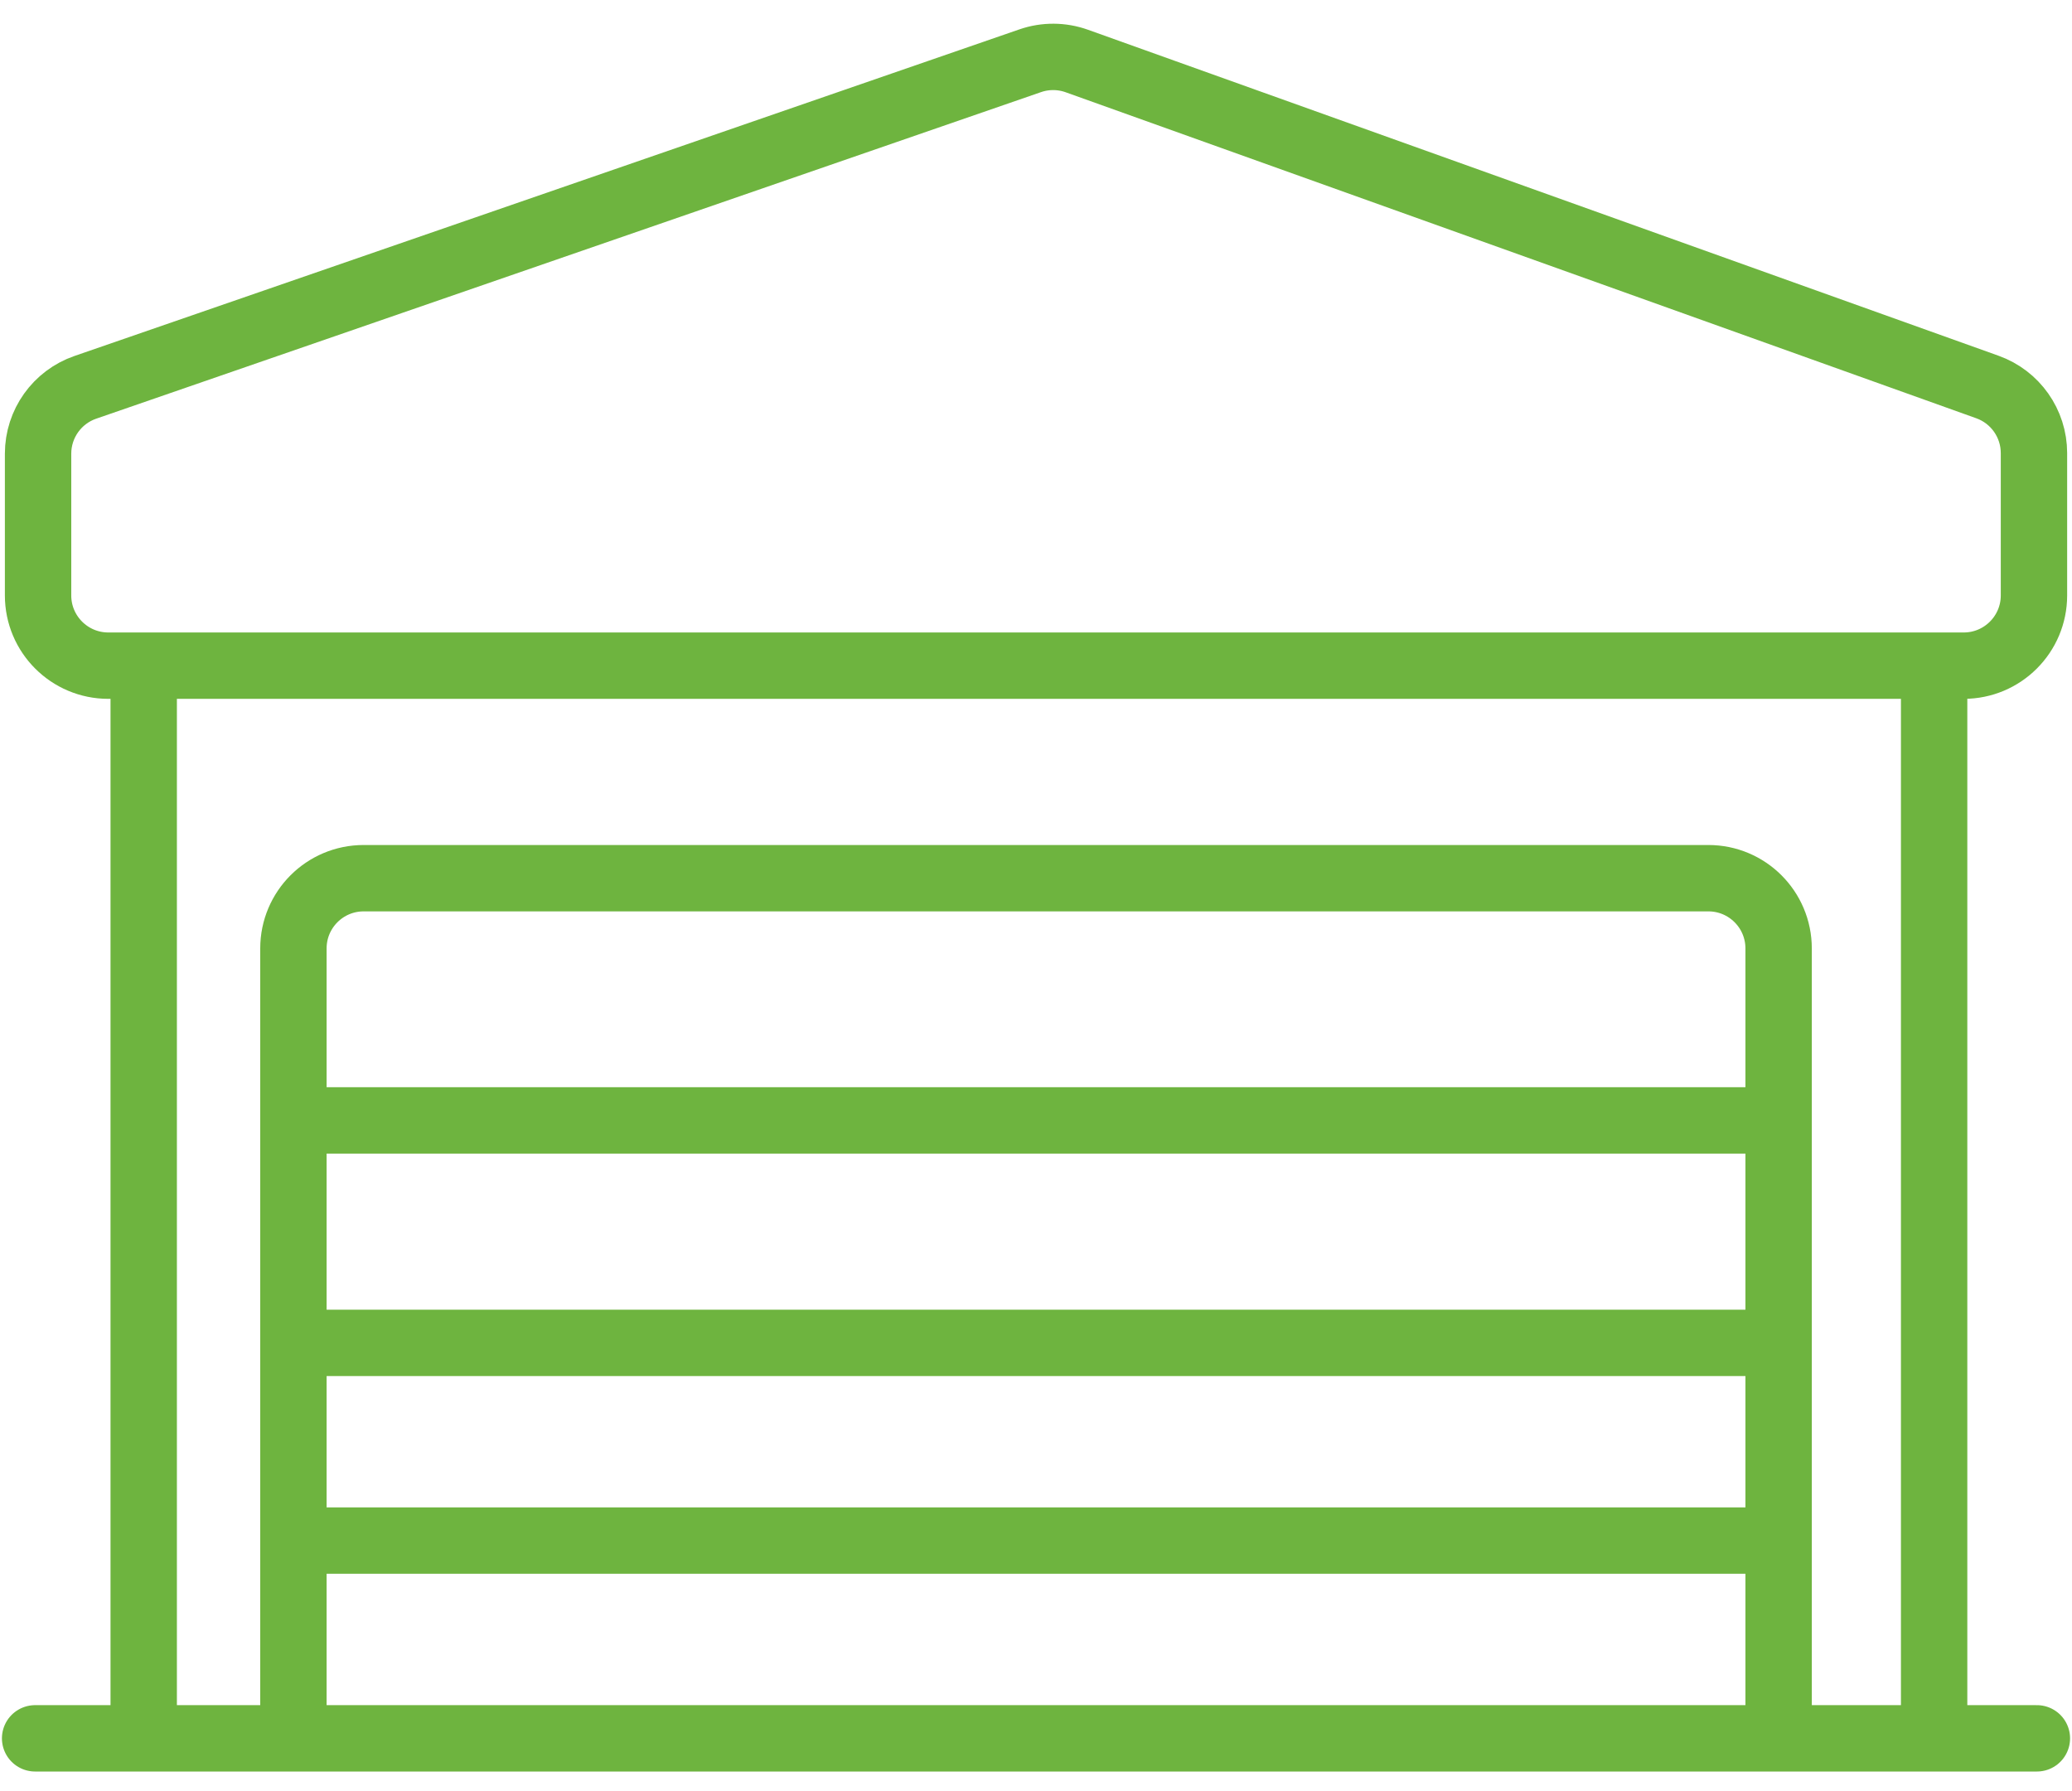
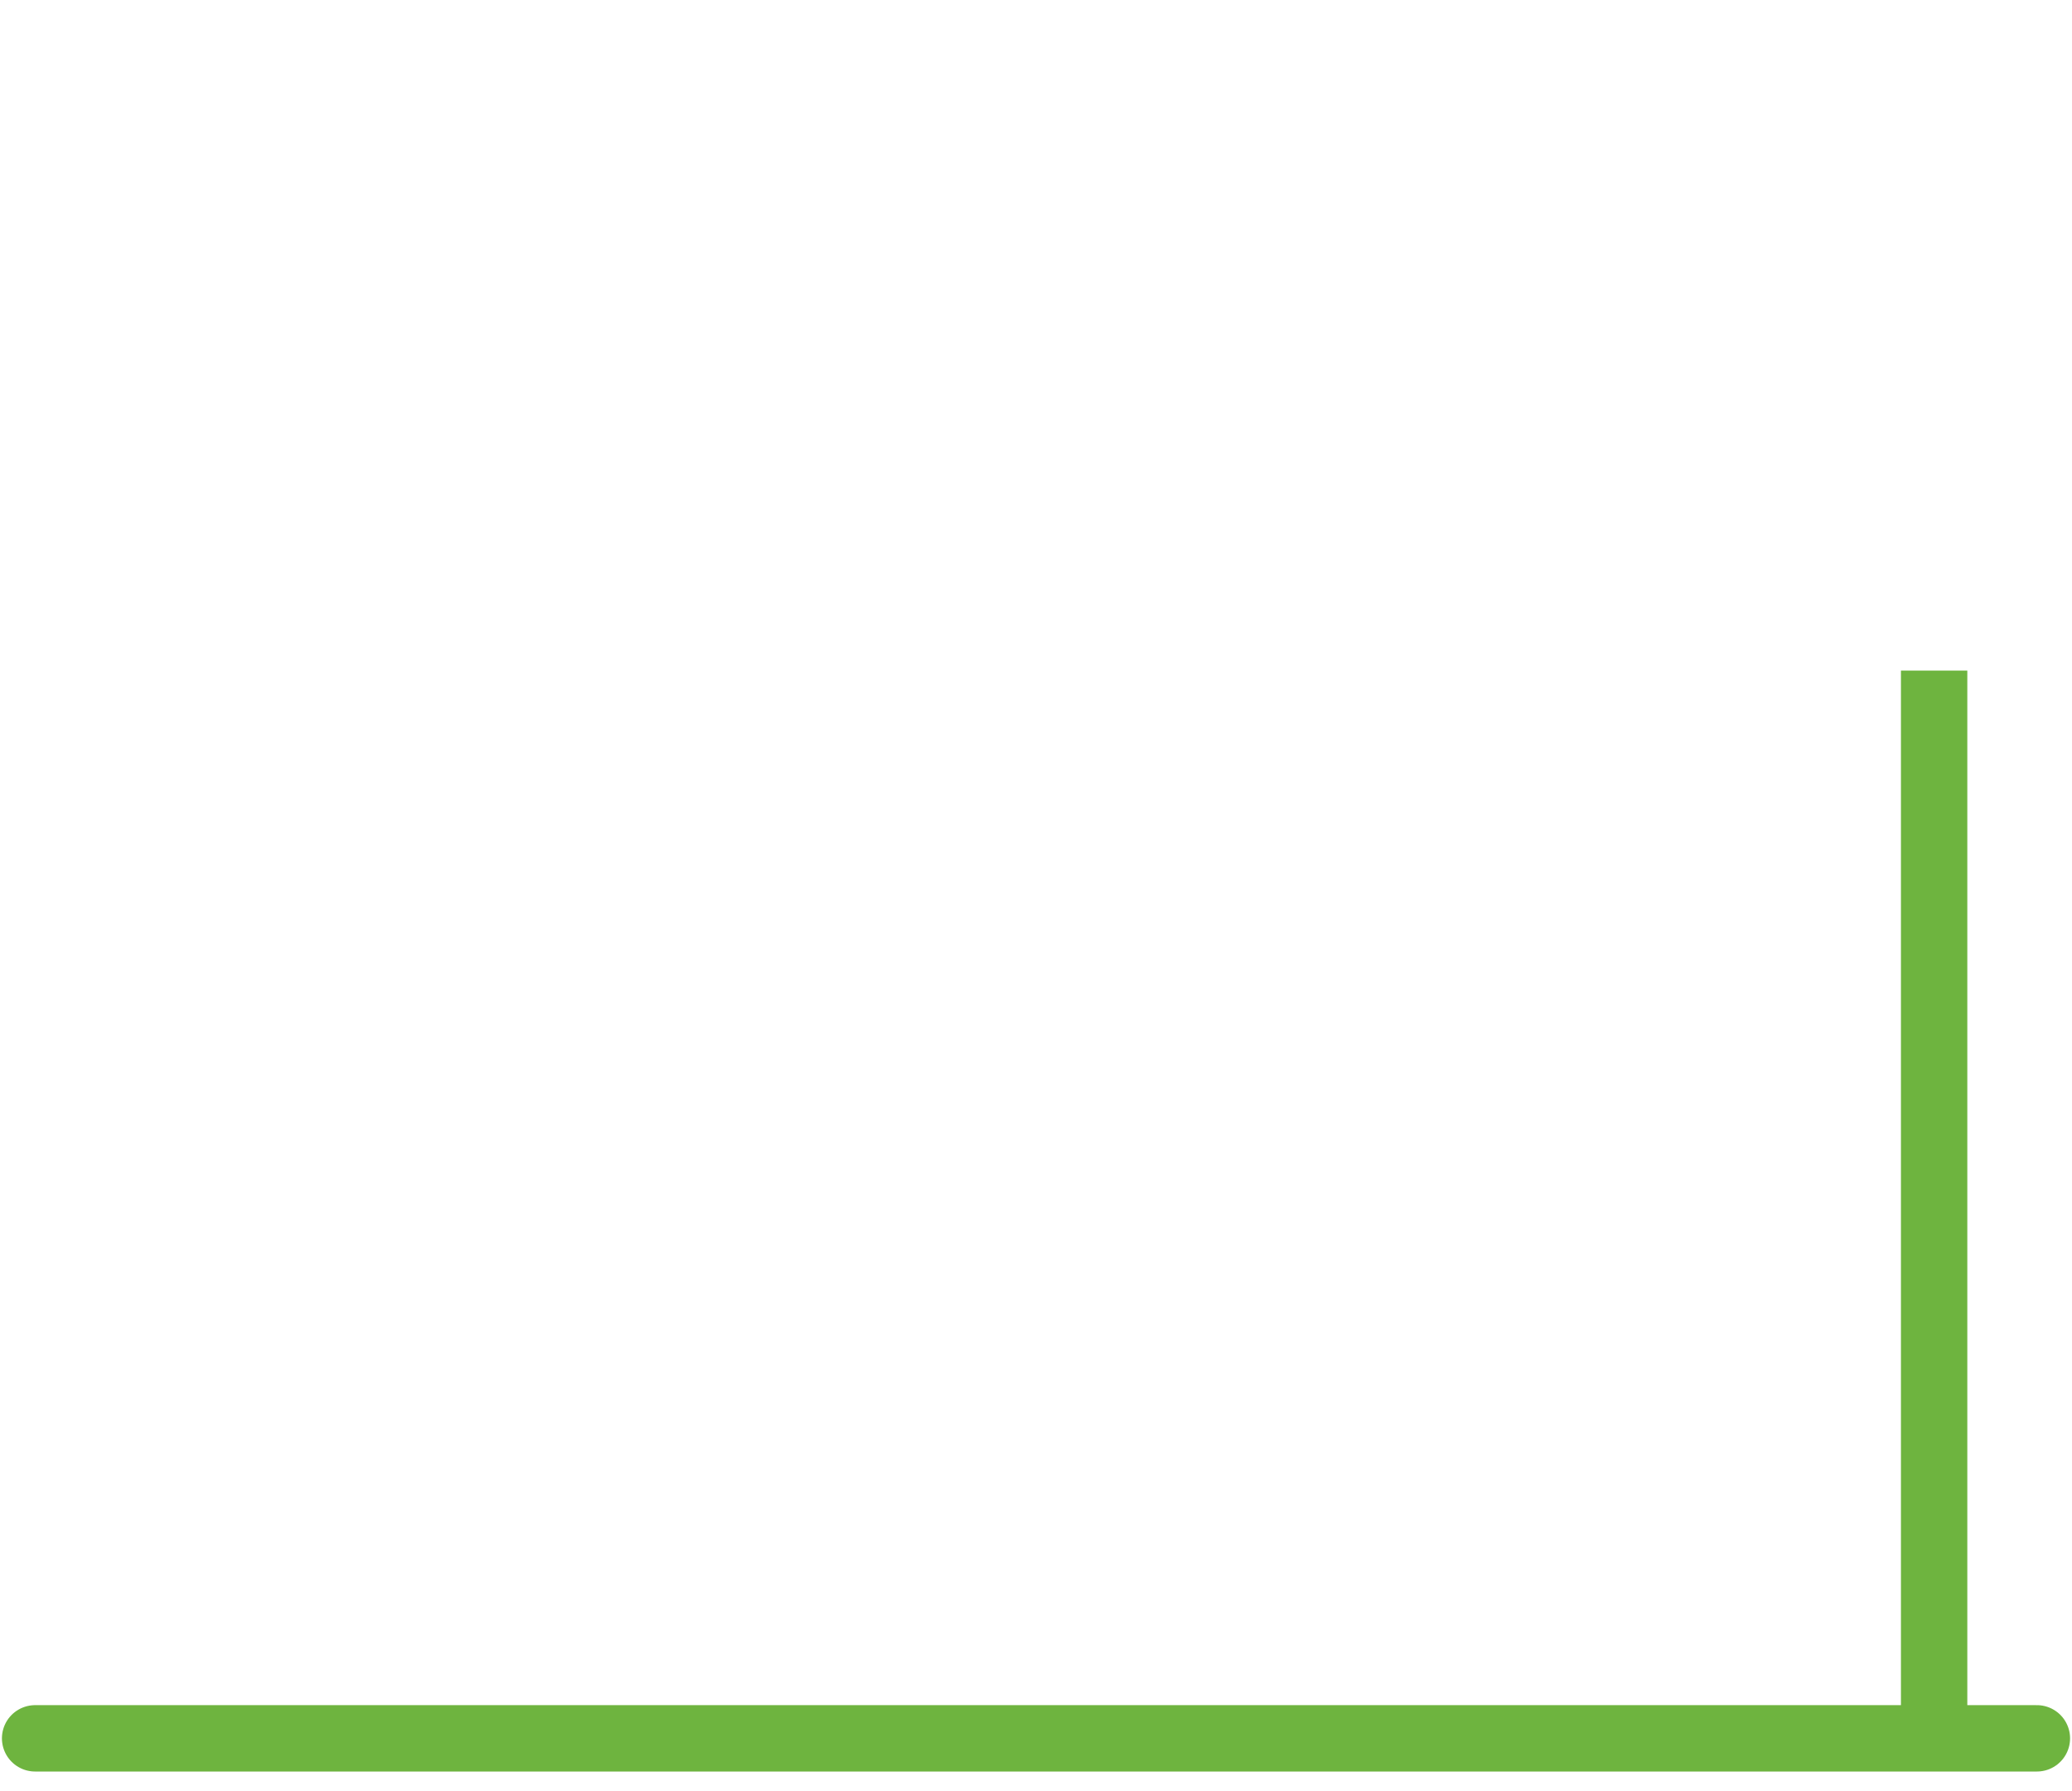
<svg xmlns="http://www.w3.org/2000/svg" width="59" height="51" viewBox="0 0 59 51" fill="none">
-   <path d="M1.084 12.919V16.955C1.084 18.059 1.979 18.955 3.084 18.955H55.917C57.021 18.955 57.917 18.059 57.917 16.955V12.902C57.917 12.058 57.386 11.304 56.591 11.02L30.662 1.737C30.234 1.584 29.765 1.581 29.335 1.73L2.431 11.029C1.625 11.307 1.084 12.066 1.084 12.919Z" stroke="#6EB43F" stroke-width="1.89" />
-   <path d="M4.092 19.377V48.796" stroke="#6EB43F" stroke-width="1.89" />
  <path d="M55.074 19.096V49.078" stroke="#6EB43F" stroke-width="1.89" />
  <path d="M1 49.5H58" stroke="#6EB43F" stroke-width="1.89" stroke-linecap="round" />
-   <path d="M8.355 49.499V43.869M50.646 49.499V43.869M8.355 31.904V27.007C8.355 25.902 9.251 25.007 10.355 25.007H48.646C49.75 25.007 50.646 25.902 50.646 27.007V31.904M8.355 31.904H50.646M8.355 31.904V38.239M50.646 31.904V38.239M8.355 38.239H50.646M8.355 38.239V43.869M50.646 38.239V43.869M8.355 43.869H50.646" stroke="#6EB43F" stroke-width="1.89" />
</svg>